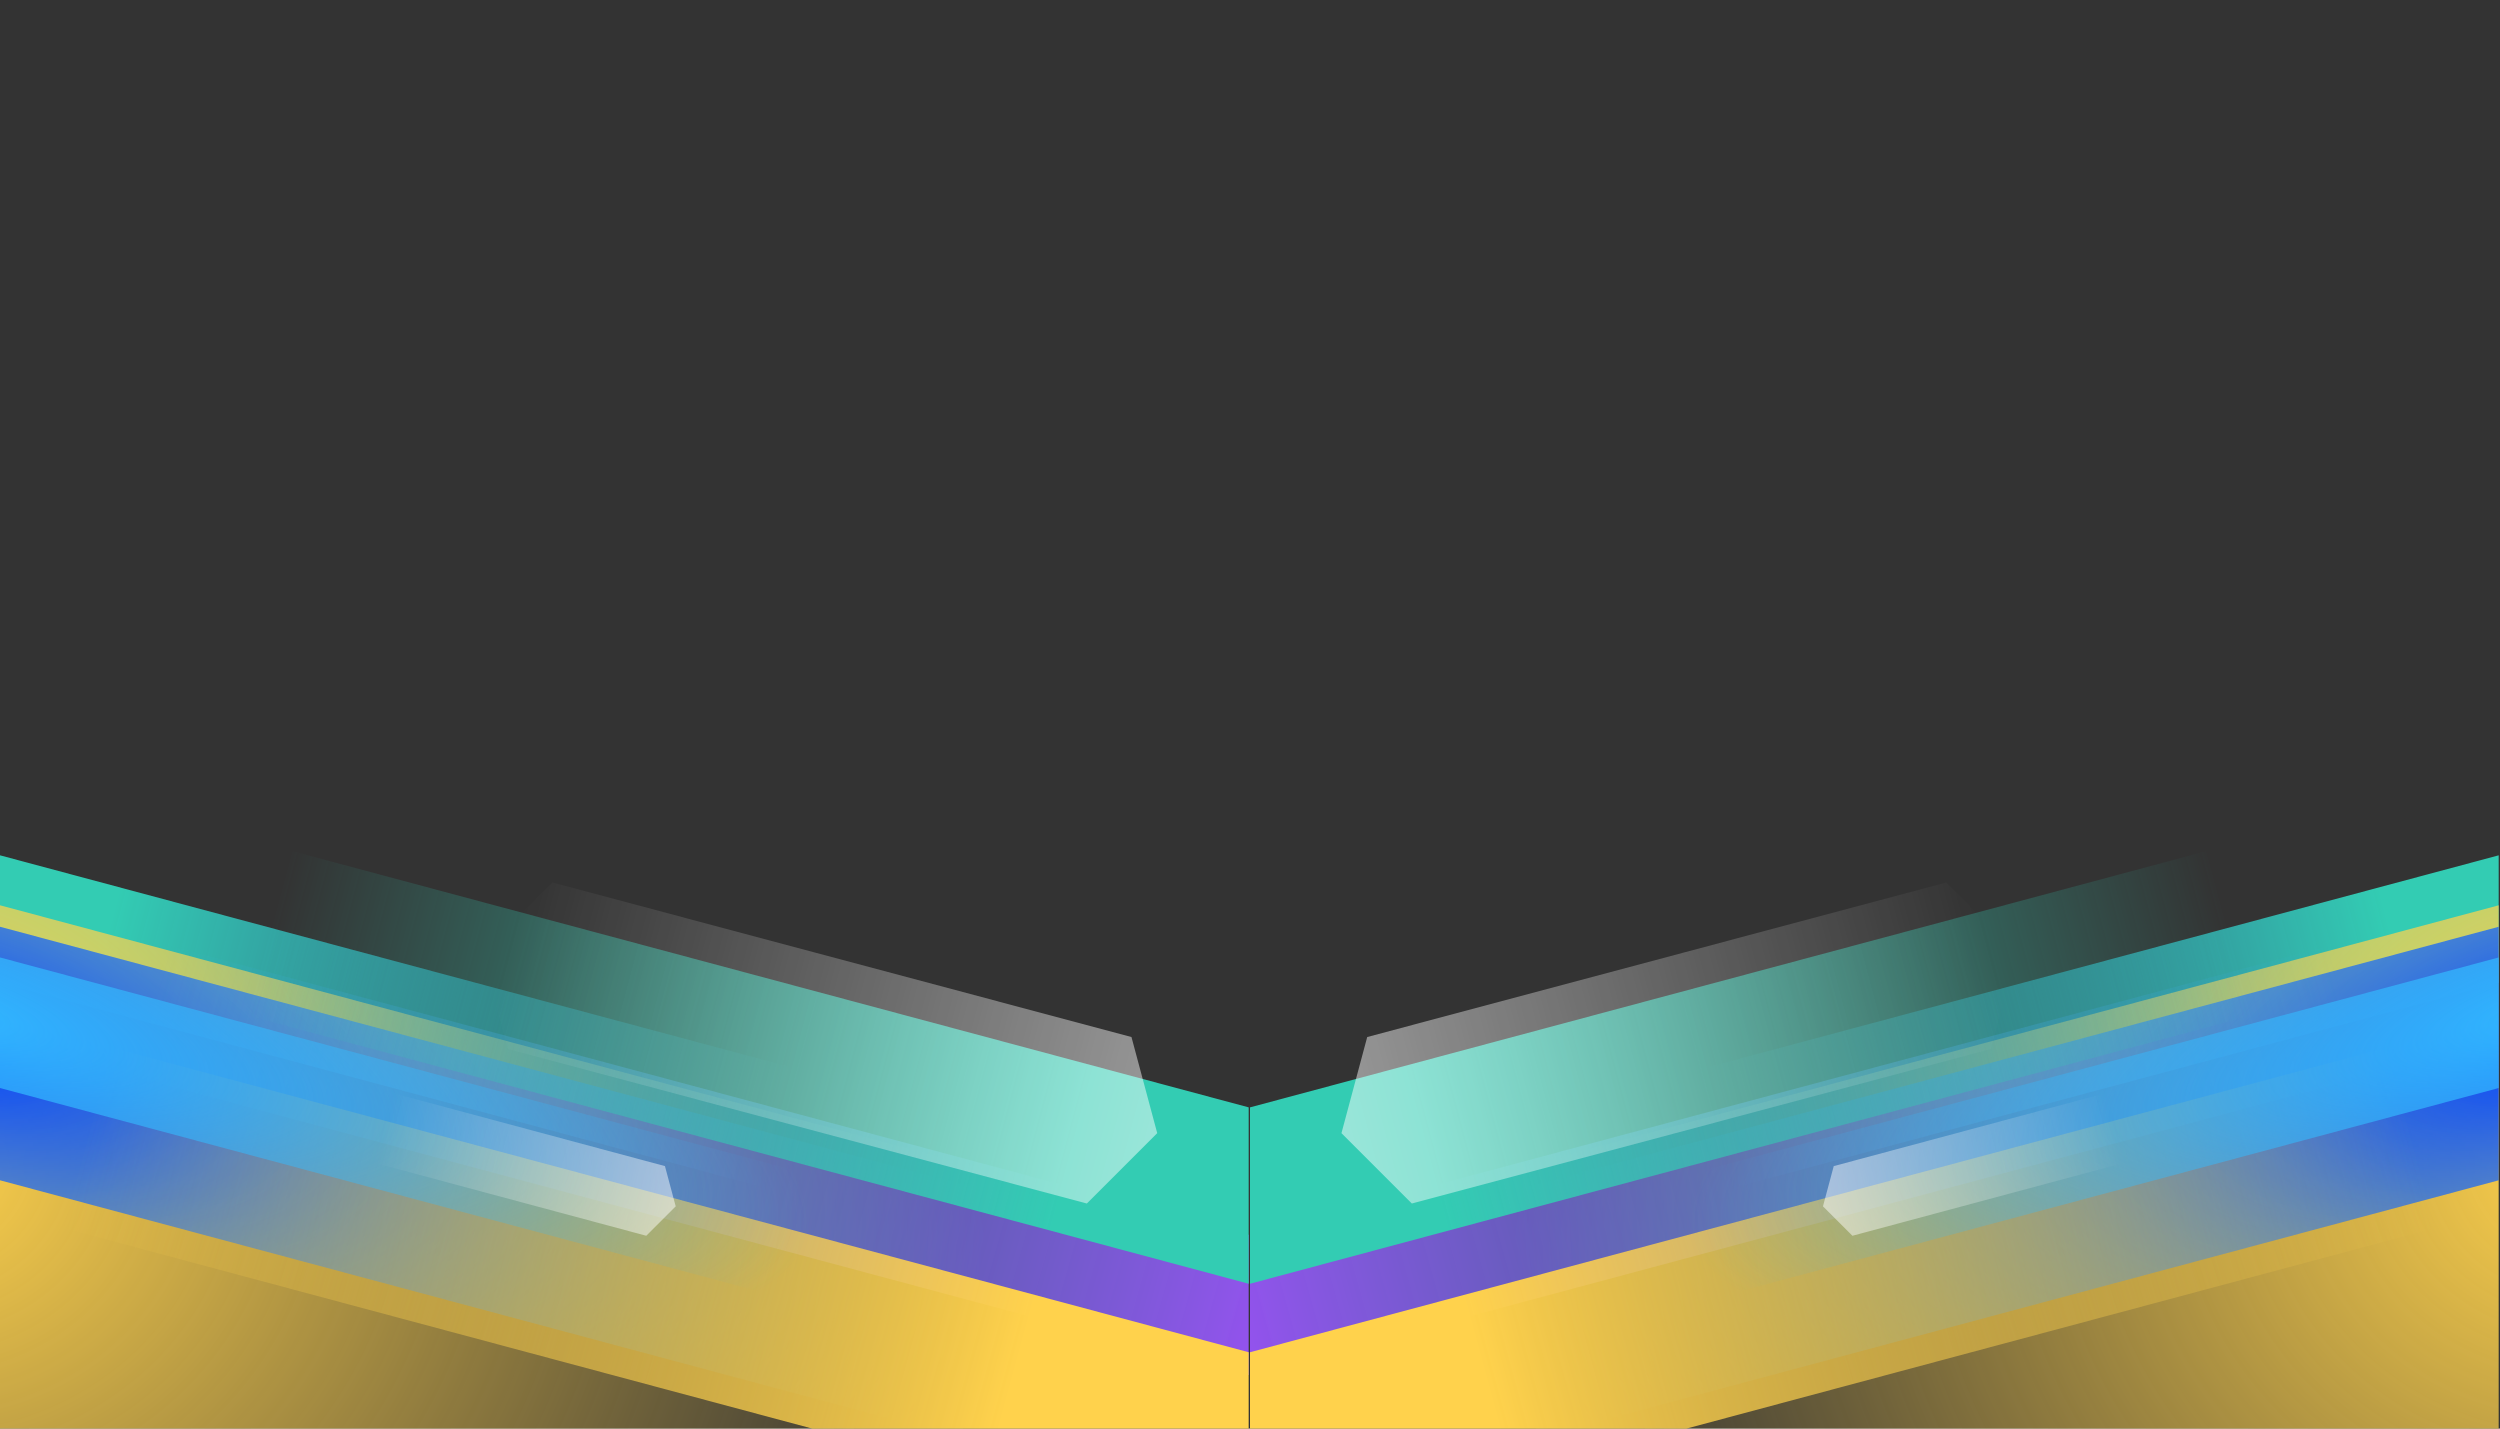
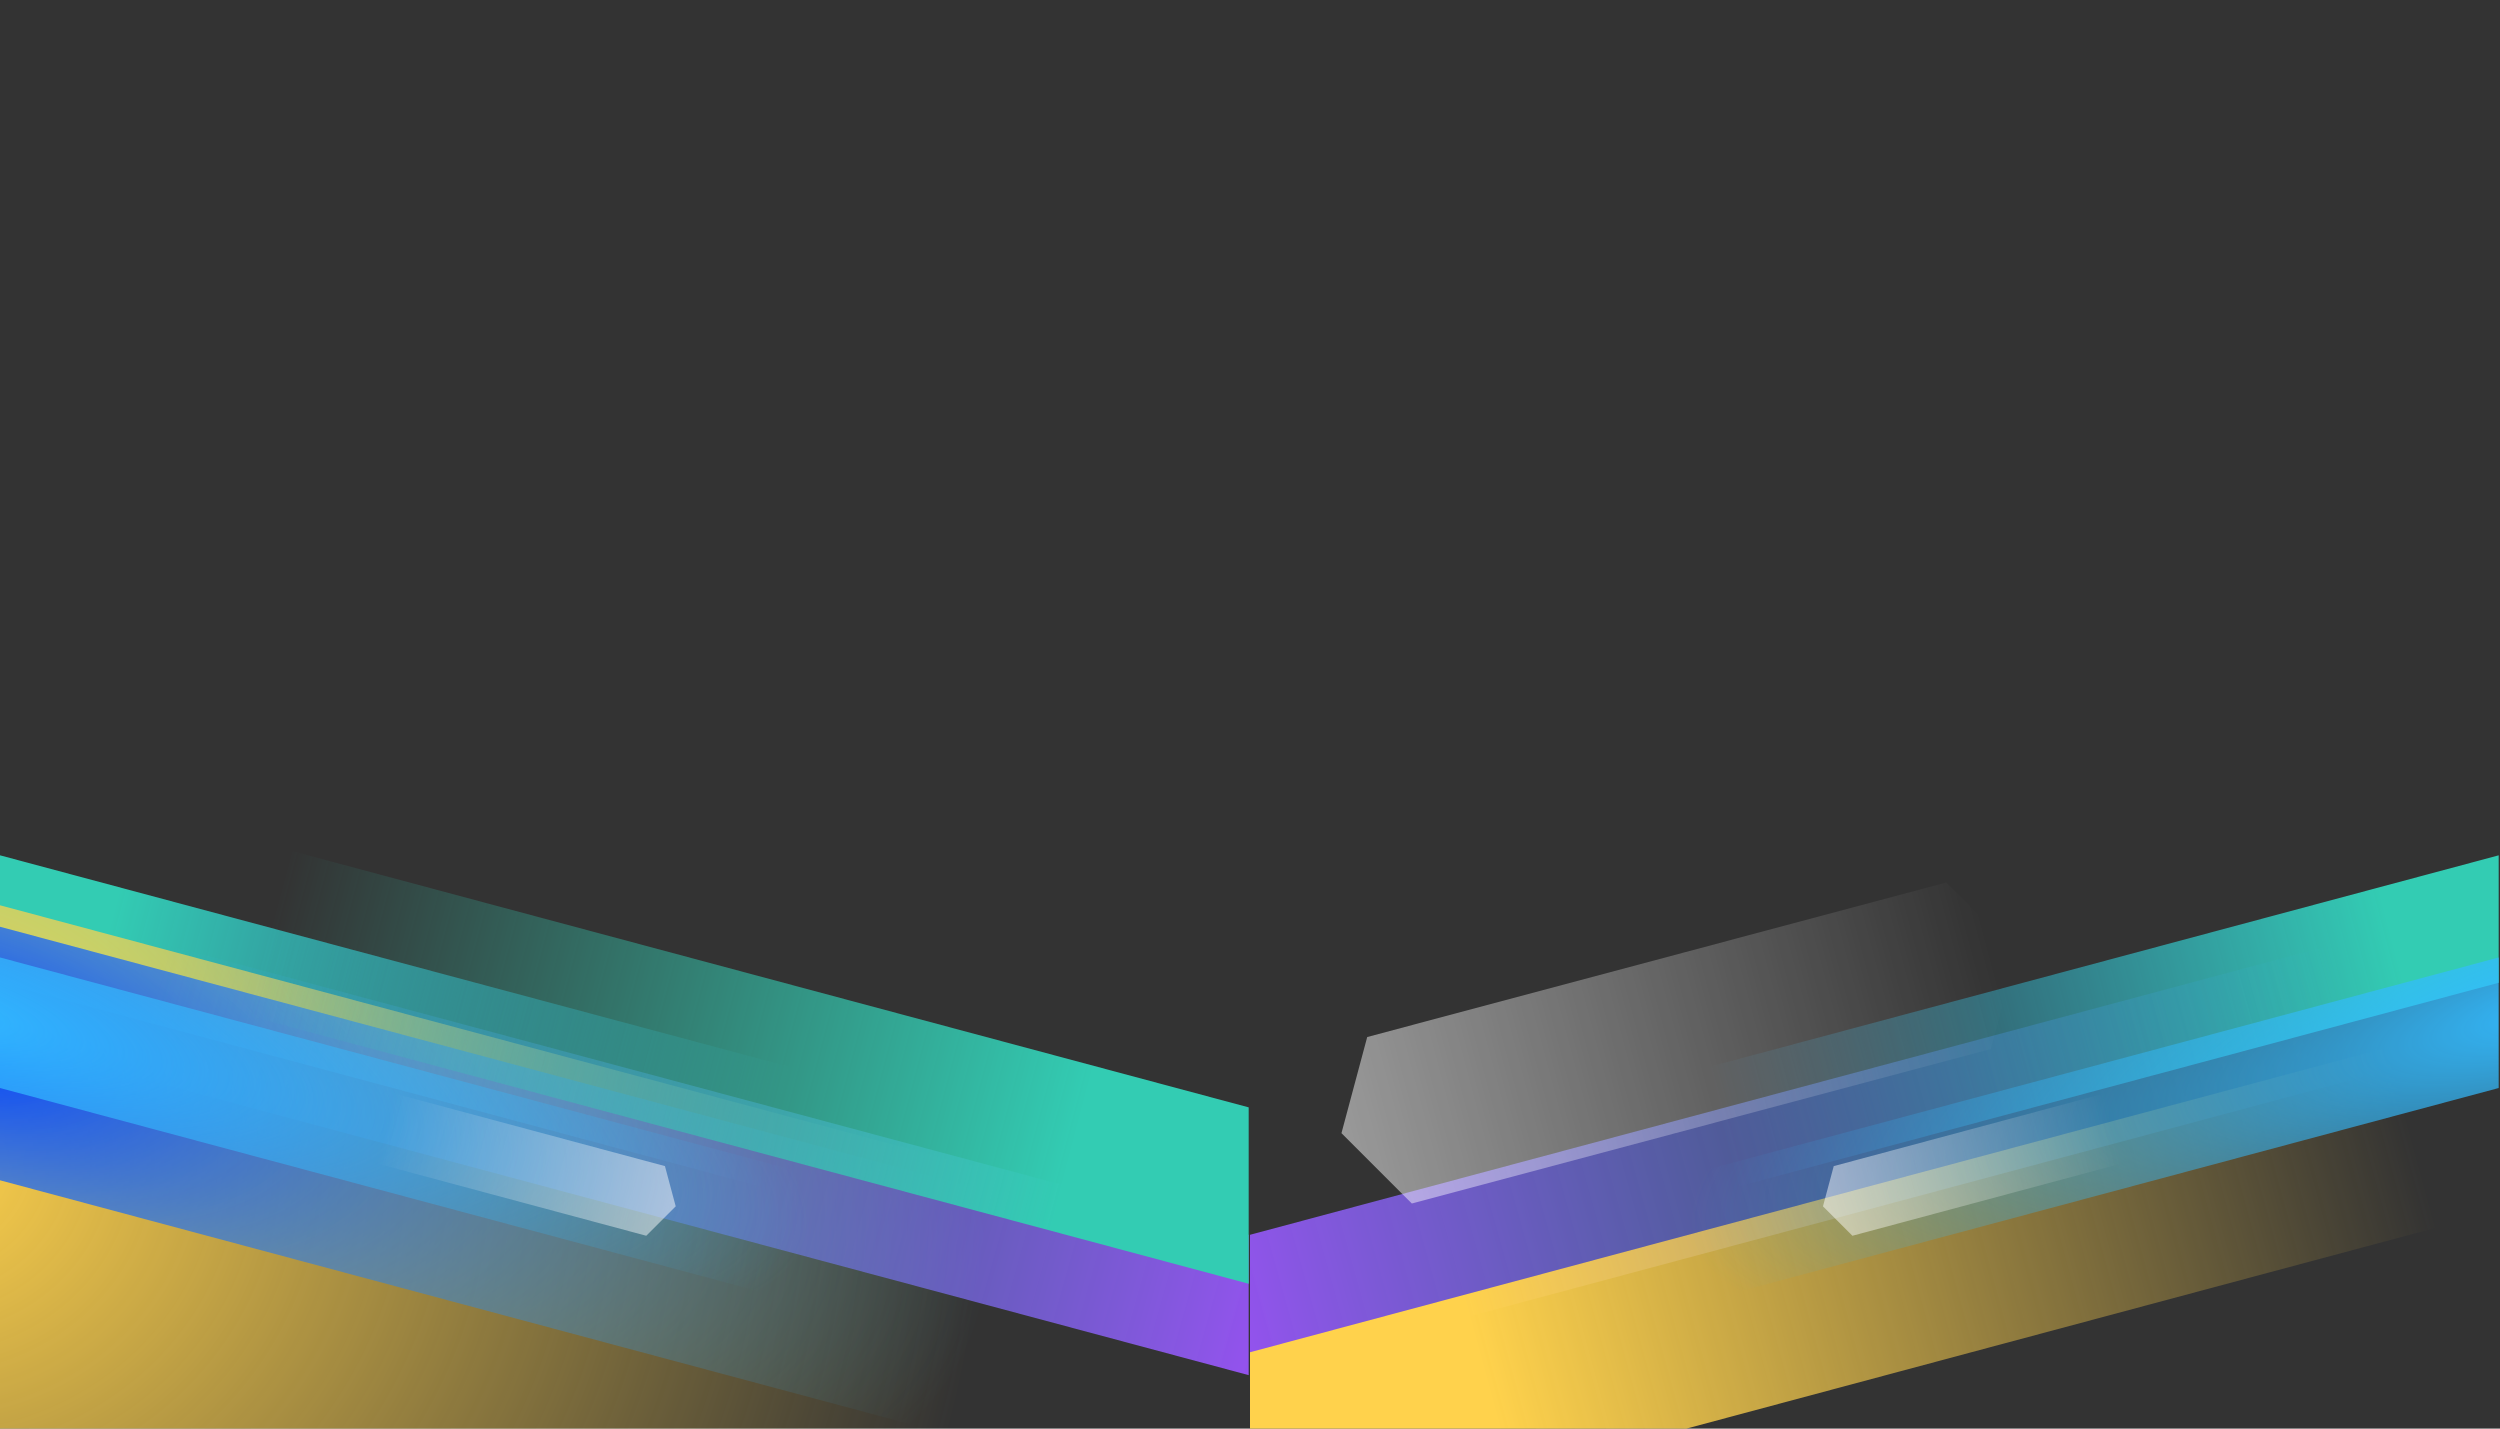
<svg xmlns="http://www.w3.org/2000/svg" xml:space="preserve" style="fill-rule:evenodd;clip-rule:evenodd;stroke-linejoin:round;stroke-miterlimit:2" viewBox="0 0 1680 960">
  <rect x="0" y="0" width="1680" height="960" fill="#333333" stroke="none" />
  <g transform="translate(0 488)">
    <clipPath id="a">
      <path d="M0 0h839.111v472H0z" />
    </clipPath>
    <g clip-path="url(#a)">
      <path d="M0 0h82.722v635.353H0z" style="fill:url(#b)" transform="scale(-1 1) rotate(75 -14.318 75.784)" />
      <path d="M0 0h68.505v410.645H0z" style="fill:url(#c)" transform="scale(1 -1) rotate(75 470.724 -182.706)" />
      <path d="M0 0h345.468v945.536H0z" style="fill:url(#d)" transform="scale(1 -1) rotate(75 857.095 179.668)" />
      <path d="M0 0h164.576v944.418H0z" style="fill:url(#e)" transform="scale(1 -1) rotate(75 773.02 288.002)" />
      <path d="M0 0h91.099v872.844H0z" style="fill:url(#f)" transform="scale(-1 1) rotate(75 -129.212 17.798)" />
-       <path d="M0 0h125.473v850.799H0z" style="fill:url(#g)" transform="scale(1 -1) rotate(75 788.736 279.45)" />
      <path d="M0 0h114.494v726.545H0z" style="fill:url(#h)" transform="scale(1 -1) rotate(75 683.725 374.795)" />
      <path d="M0 0h84.751v801.613H0z" style="fill:url(#i)" transform="scale(1 -1) rotate(75 638.303 246.64)" />
-       <path d="m777.654 273.472-17.308-64.595-389.07-103.835-47.286 47.287 17.308 64.595 389.069 103.834 47.287-47.286Z" style="fill:url(#j);fill-rule:nonzero" />
      <path d="m454.076 322.648-7.243-27.03-219.744-58.997-19.787 19.788 7.242 27.03 219.745 58.996 19.787-19.787Z" style="fill:url(#k);fill-rule:nonzero" />
    </g>
  </g>
  <g transform="translate(840 488)">
    <clipPath id="l">
      <path d="M0 0h839.111v472H0z" />
    </clipPath>
    <g clip-path="url(#l)">
      <path d="M901.701 70h82.722v635.353h-82.722z" style="fill:url(#m)" transform="rotate(75 901.7 70)" />
      <path d="M666.7 590.103h68.505v410.645H666.7z" style="fill:url(#n)" transform="rotate(-105 666.702 590.105)" />
-       <path d="M30.303 694.724h345.468v945.536H30.303z" style="fill:url(#o)" transform="rotate(-105 30.303 694.724)" />
-       <path d="M-12.025 533.219h164.576v944.418H-12.025z" style="fill:url(#p)" transform="rotate(-105 -12.025 533.22)" />
      <path d="M760.533 138h91.099v872.844h-91.099z" style="fill:url(#q)" transform="rotate(75 760.532 138)" />
      <path d="M-15.414 554.737h125.473v850.799H-15.414z" style="fill:url(#r)" transform="rotate(-105 -15.414 554.737)" />
-       <path d="M-29.678 382.637H84.816v726.545H-29.678z" style="fill:url(#s)" transform="rotate(-105 -29.678 382.637)" />
-       <path d="M127.777 433.748h84.751v801.613h-84.751z" style="fill:url(#t)" transform="rotate(-105 127.777 433.748)" />
+       <path d="M127.777 433.748h84.751v801.613h-84.751" style="fill:url(#t)" transform="rotate(-105 127.777 433.748)" />
      <path d="m61.458 273.472 17.308-64.595 389.069-103.835 47.287 47.287-17.308 64.595-389.07 103.834-47.286-47.286Z" style="fill:url(#u);fill-rule:nonzero" />
      <path d="m385.035 322.648 7.243-27.03 219.744-58.997 19.788 19.788-7.243 27.03-219.744 58.996-19.788-19.787Z" style="fill:url(#v);fill-rule:nonzero" />
    </g>
  </g>
  <defs>
    <linearGradient id="b" x1="0" x2="1" y1="0" y2="0" gradientTransform="rotate(-90 328.802 287.441) scale(468.206)" gradientUnits="userSpaceOnUse">
      <stop offset="0" style="stop-color:#3bf;stop-opacity:0" />
      <stop offset="1" style="stop-color:#33ccb3;stop-opacity:1" />
    </linearGradient>
    <linearGradient id="f" x1="0" x2="1" y1="0" y2="0" gradientTransform="rotate(-91 481.808 393.392) scale(846.41)" gradientUnits="userSpaceOnUse">
      <stop offset="0" style="stop-color:#a64cff;stop-opacity:1" />
      <stop offset="1" style="stop-color:#3bf;stop-opacity:0" />
    </linearGradient>
    <linearGradient id="g" x1="0" x2="1" y1="0" y2="0" gradientTransform="rotate(-90.016 454.751 385.434) scale(642.056)" gradientUnits="userSpaceOnUse">
      <stop offset="0" style="stop-color:#ffd24c;stop-opacity:0" />
      <stop offset="1" style="stop-color:#ffd24c;stop-opacity:1" />
    </linearGradient>
    <linearGradient id="h" x1="0" x2="1" y1="0" y2="0" gradientTransform="rotate(-90 392.1 334.852) scale(557.666)" gradientUnits="userSpaceOnUse">
      <stop offset="0" style="stop-color:#33ccb3;stop-opacity:0" />
      <stop offset="1" style="stop-color:#33ccb3;stop-opacity:1" />
    </linearGradient>
    <linearGradient id="j" x1="0" x2="1" y1="0" y2="0" gradientTransform="rotate(-165.138 406.661 86.022) scale(452.853)" gradientUnits="userSpaceOnUse">
      <stop offset="0" style="stop-color:white;stop-opacity:.5" />
      <stop offset="1" style="stop-color:white;stop-opacity:0" />
    </linearGradient>
    <linearGradient id="k" x1="0" x2="1" y1="0" y2="0" gradientTransform="scale(-201.322) rotate(14.985 4.942 -9.374)" gradientUnits="userSpaceOnUse">
      <stop offset="0" style="stop-color:white;stop-opacity:.5" />
      <stop offset="1" style="stop-color:white;stop-opacity:0" />
    </linearGradient>
    <linearGradient id="m" x1="0" x2="1" y1="0" y2="0" gradientTransform="rotate(-90 814.653 -128.41) scale(468.206)" gradientUnits="userSpaceOnUse">
      <stop offset="0" style="stop-color:#3bf;stop-opacity:0" />
      <stop offset="1" style="stop-color:#33ccb3;stop-opacity:1" />
    </linearGradient>
    <linearGradient id="q" x1="0" x2="1" y1="0" y2="0" gradientTransform="rotate(-91 929.88 88.704) scale(846.408)" gradientUnits="userSpaceOnUse">
      <stop offset="0" style="stop-color:#a64cff;stop-opacity:1" />
      <stop offset="1" style="stop-color:#3bf;stop-opacity:0" />
    </linearGradient>
    <linearGradient id="r" x1="0" x2="1" y1="0" y2="0" gradientTransform="rotate(-90.016 724.339 670.509) scale(642.058)" gradientUnits="userSpaceOnUse">
      <stop offset="0" style="stop-color:#ffd24c;stop-opacity:0" />
      <stop offset="1" style="stop-color:#ffd24c;stop-opacity:1" />
    </linearGradient>
    <linearGradient id="s" x1="0" x2="1" y1="0" y2="0" gradientTransform="rotate(-90 568.58 541.01) scale(557.668)" gradientUnits="userSpaceOnUse">
      <stop offset="0" style="stop-color:#33ccb3;stop-opacity:0" />
      <stop offset="1" style="stop-color:#33ccb3;stop-opacity:1" />
    </linearGradient>
    <linearGradient id="u" x1="0" x2="1" y1="0" y2="0" gradientTransform="rotate(-14.862 1079.088 -98.86) scale(452.853)" gradientUnits="userSpaceOnUse">
      <stop offset="0" style="stop-color:white;stop-opacity:.5" />
      <stop offset="1" style="stop-color:white;stop-opacity:0" />
    </linearGradient>
    <linearGradient id="v" x1="0" x2="1" y1="0" y2="0" gradientTransform="scale(201.322) rotate(-14.985 7.026 -6.472)" gradientUnits="userSpaceOnUse">
      <stop offset="0" style="stop-color:white;stop-opacity:.5" />
      <stop offset="1" style="stop-color:white;stop-opacity:0" />
    </linearGradient>
    <radialGradient id="c" cx="0" cy="0" r="1" gradientTransform="matrix(-.429 -323.484 134.914 -.179 34.253 410.645)" gradientUnits="userSpaceOnUse">
      <stop offset="0" style="stop-color:#3bf;stop-opacity:1" />
      <stop offset="1" style="stop-color:#3bf;stop-opacity:0" />
    </radialGradient>
    <radialGradient id="d" cx="0" cy="0" r="1" gradientTransform="matrix(0 -725.226 662.435 0 172.734 945.536)" gradientUnits="userSpaceOnUse">
      <stop offset="0" style="stop-color:#ffd24c;stop-opacity:1" />
      <stop offset="1" style="stop-color:#ffd24c;stop-opacity:0" />
    </radialGradient>
    <radialGradient id="e" cx="0" cy="0" r="1" gradientTransform="matrix(0 -724.369 315.574 0 82.288 944.418)" gradientUnits="userSpaceOnUse">
      <stop offset="0" style="stop-color:#0040ff;stop-opacity:1" />
      <stop offset="1" style="stop-color:#3bf;stop-opacity:0" />
    </radialGradient>
    <radialGradient id="i" cx="0" cy="0" r="1" gradientTransform="matrix(0 -614.837 162.51 0 42.376 801.613)" gradientUnits="userSpaceOnUse">
      <stop offset="0" style="stop-color:#3bf;stop-opacity:1" />
      <stop offset="1" style="stop-color:#3bf;stop-opacity:0" />
    </radialGradient>
    <radialGradient id="n" cx="0" cy="0" r="1" gradientTransform="matrix(-.429 -323.484 134.914 -.179 700.953 1000.75)" gradientUnits="userSpaceOnUse">
      <stop offset="0" style="stop-color:#3bf;stop-opacity:1" />
      <stop offset="1" style="stop-color:#3bf;stop-opacity:0" />
    </radialGradient>
    <radialGradient id="o" cx="0" cy="0" r="1" gradientTransform="matrix(0 -725.226 662.435 0 203.037 1640.26)" gradientUnits="userSpaceOnUse">
      <stop offset="0" style="stop-color:#ffd24c;stop-opacity:1" />
      <stop offset="1" style="stop-color:#ffd24c;stop-opacity:0" />
    </radialGradient>
    <radialGradient id="p" cx="0" cy="0" r="1" gradientTransform="matrix(0 -724.369 315.574 0 70.263 1477.64)" gradientUnits="userSpaceOnUse">
      <stop offset="0" style="stop-color:#0040ff;stop-opacity:1" />
      <stop offset="1" style="stop-color:#3bf;stop-opacity:0" />
    </radialGradient>
    <radialGradient id="t" cx="0" cy="0" r="1" gradientTransform="matrix(0 -614.837 162.51 0 170.153 1235.36)" gradientUnits="userSpaceOnUse">
      <stop offset="0" style="stop-color:#3bf;stop-opacity:1" />
      <stop offset="1" style="stop-color:#3bf;stop-opacity:0" />
    </radialGradient>
  </defs>
</svg>